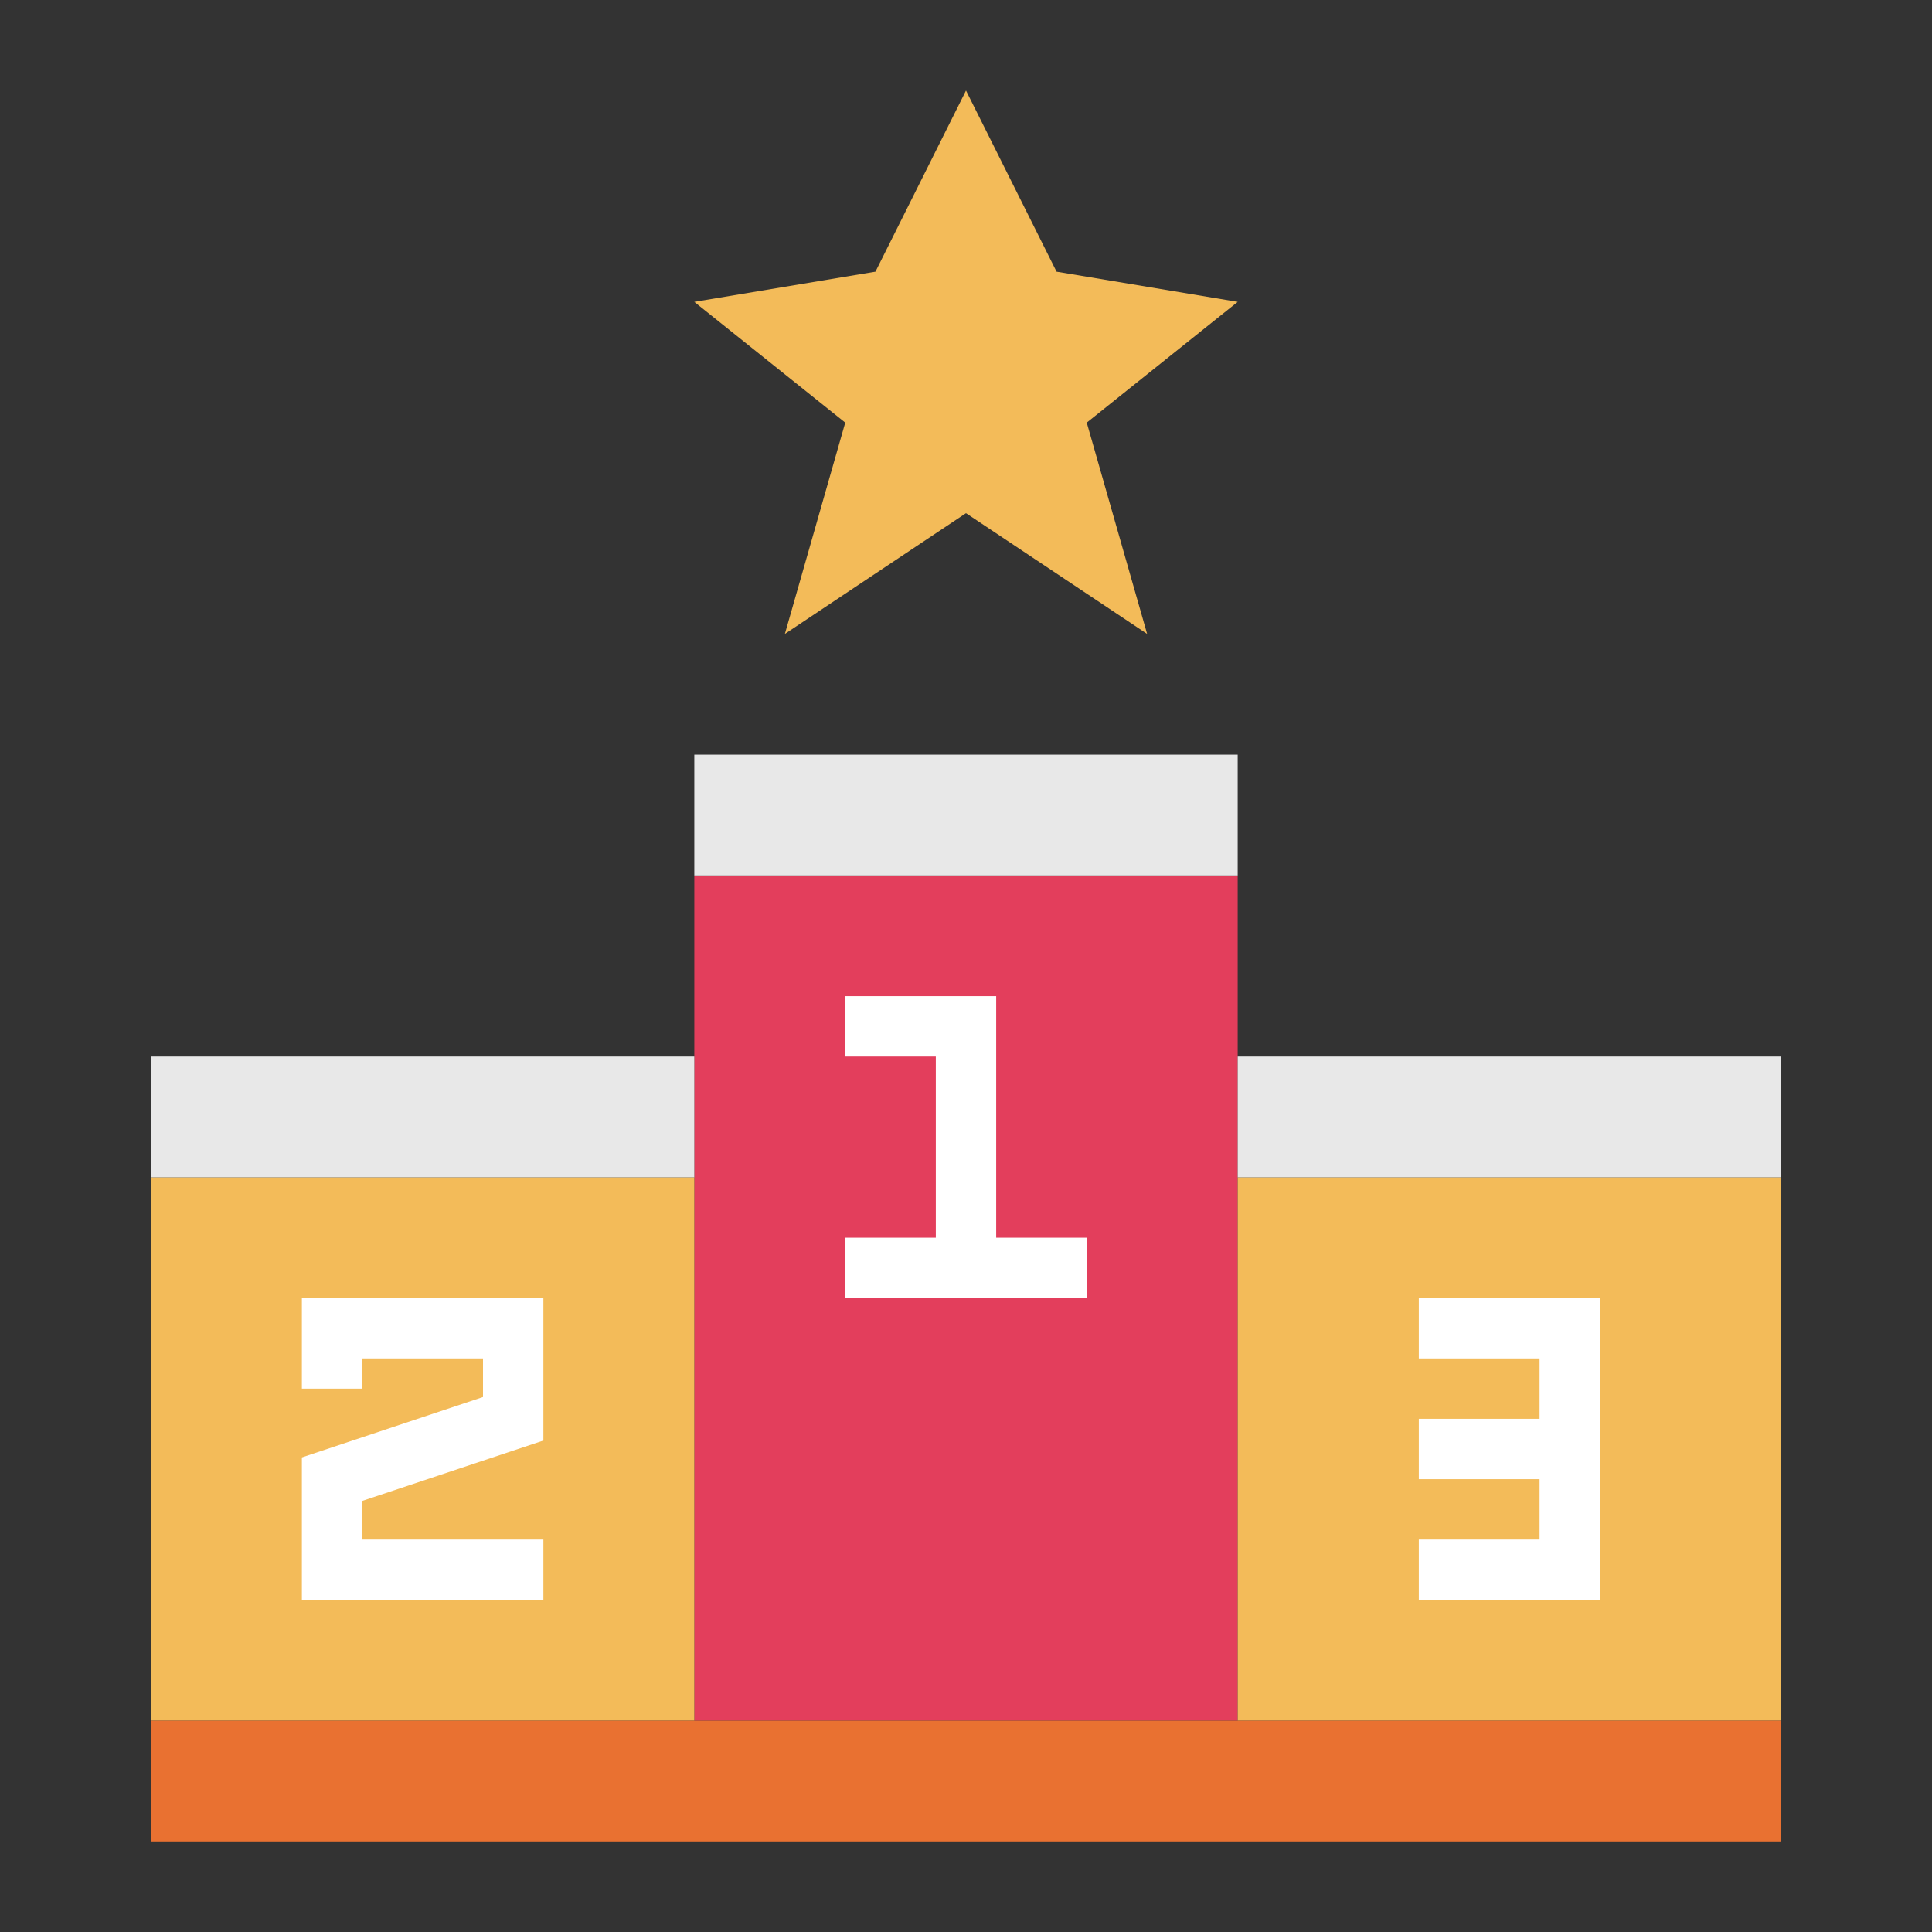
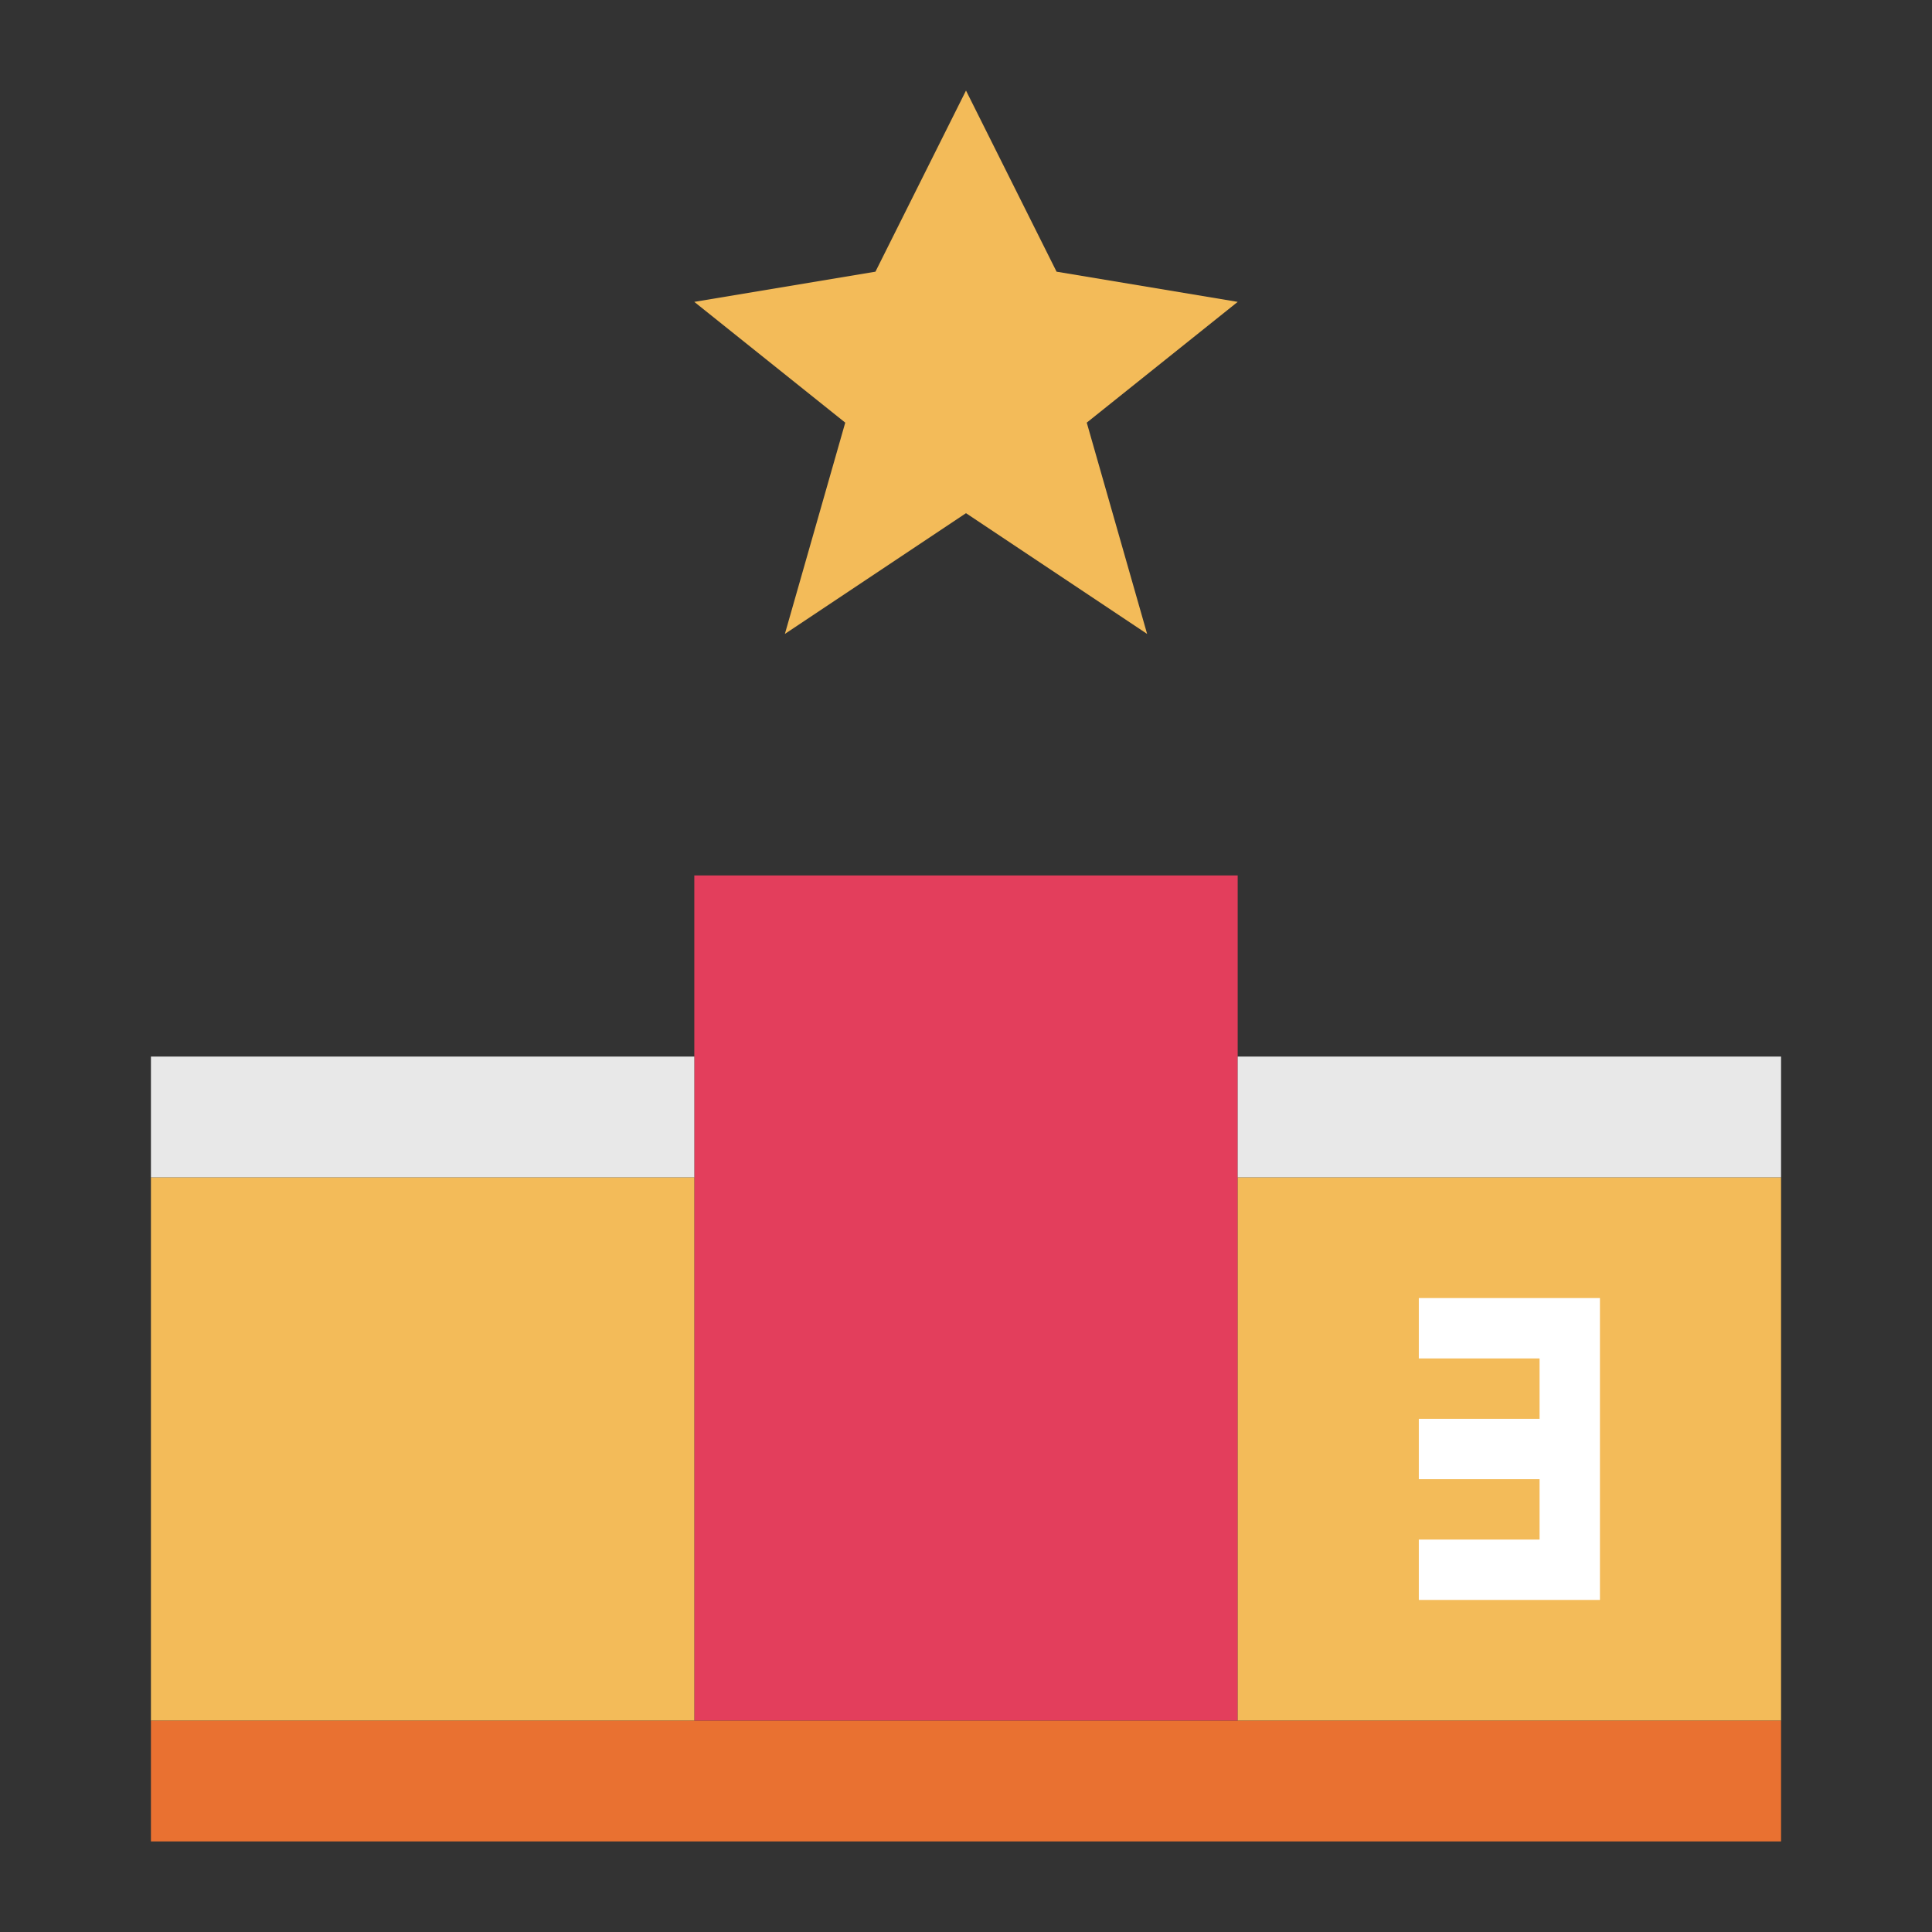
<svg xmlns="http://www.w3.org/2000/svg" width="384pt" height="384pt" viewBox="0 0 384 384" version="1.1">
  <rect x="0" y="0" width="384" height="384" fill="#333333" stroke="none" />
  <g id="surface1">
    <path style=" stroke:none;fill-rule:nonzero;fill:rgb(95.294%,73.333%,34.902%);fill-opacity:1;" d="M 192 18 L 210 54 L 246 60 L 216 84 L 228 126 L 192 102 L 156 126 L 168 84 L 138 60 L 174 54 Z M 192 18 " />
    <path style=" stroke:none;fill-rule:nonzero;fill:rgb(89.02%,24.314%,36.078%);fill-opacity:1;" d="M 138 174 L 246 174 L 246 342 L 138 342 Z M 138 174 " />
    <path style=" stroke:none;fill-rule:nonzero;fill:rgb(95.294%,73.333%,34.902%);fill-opacity:1;" d="M 30 234 L 138 234 L 138 342 L 30 342 Z M 30 234 " />
    <path style=" stroke:none;fill-rule:nonzero;fill:rgb(95.294%,73.333%,34.902%);fill-opacity:1;" d="M 246 234 L 354 234 L 354 342 L 246 342 Z M 246 234 " />
    <path style=" stroke:none;fill-rule:nonzero;fill:rgb(91.373%,44.314%,19.216%);fill-opacity:1;" d="M 30 342 L 354 342 L 354 366 L 30 366 Z M 30 342 " />
-     <path style=" stroke:none;fill-rule:nonzero;fill:rgb(100%,100%,100%);fill-opacity:1;" d="M 108 318 L 60 318 L 60 289.676 L 96 277.676 L 96 270 L 72 270 L 72 276 L 60 276 L 60 258 L 108 258 L 108 286.324 L 72 298.324 L 72 306 L 108 306 Z M 108 318 " />
-     <path style=" stroke:none;fill-rule:nonzero;fill:rgb(100%,100%,100%);fill-opacity:1;" d="M 198 198 L 168 198 L 168 210 L 186 210 L 186 246 L 168 246 L 168 258 L 216 258 L 216 246 L 198 246 Z M 198 198 " />
    <path style=" stroke:none;fill-rule:nonzero;fill:rgb(100%,100%,100%);fill-opacity:1;" d="M 282 258 L 282 270 L 306 270 L 306 282 L 282 282 L 282 294 L 306 294 L 306 306 L 282 306 L 282 318 L 318 318 L 318 258 Z M 282 258 " />
-     <path style=" stroke:none;fill-rule:nonzero;fill:rgb(90.98%,90.98%,90.98%);fill-opacity:1;" d="M 138 150 L 246 150 L 246 174 L 138 174 Z M 138 150 " />
    <path style=" stroke:none;fill-rule:nonzero;fill:rgb(90.98%,90.98%,90.98%);fill-opacity:1;" d="M 30 210 L 138 210 L 138 234 L 30 234 Z M 30 210 " />
    <path style=" stroke:none;fill-rule:nonzero;fill:rgb(90.98%,90.98%,90.98%);fill-opacity:1;" d="M 246 210 L 354 210 L 354 234 L 246 234 Z M 246 210 " />
  </g>
</svg>